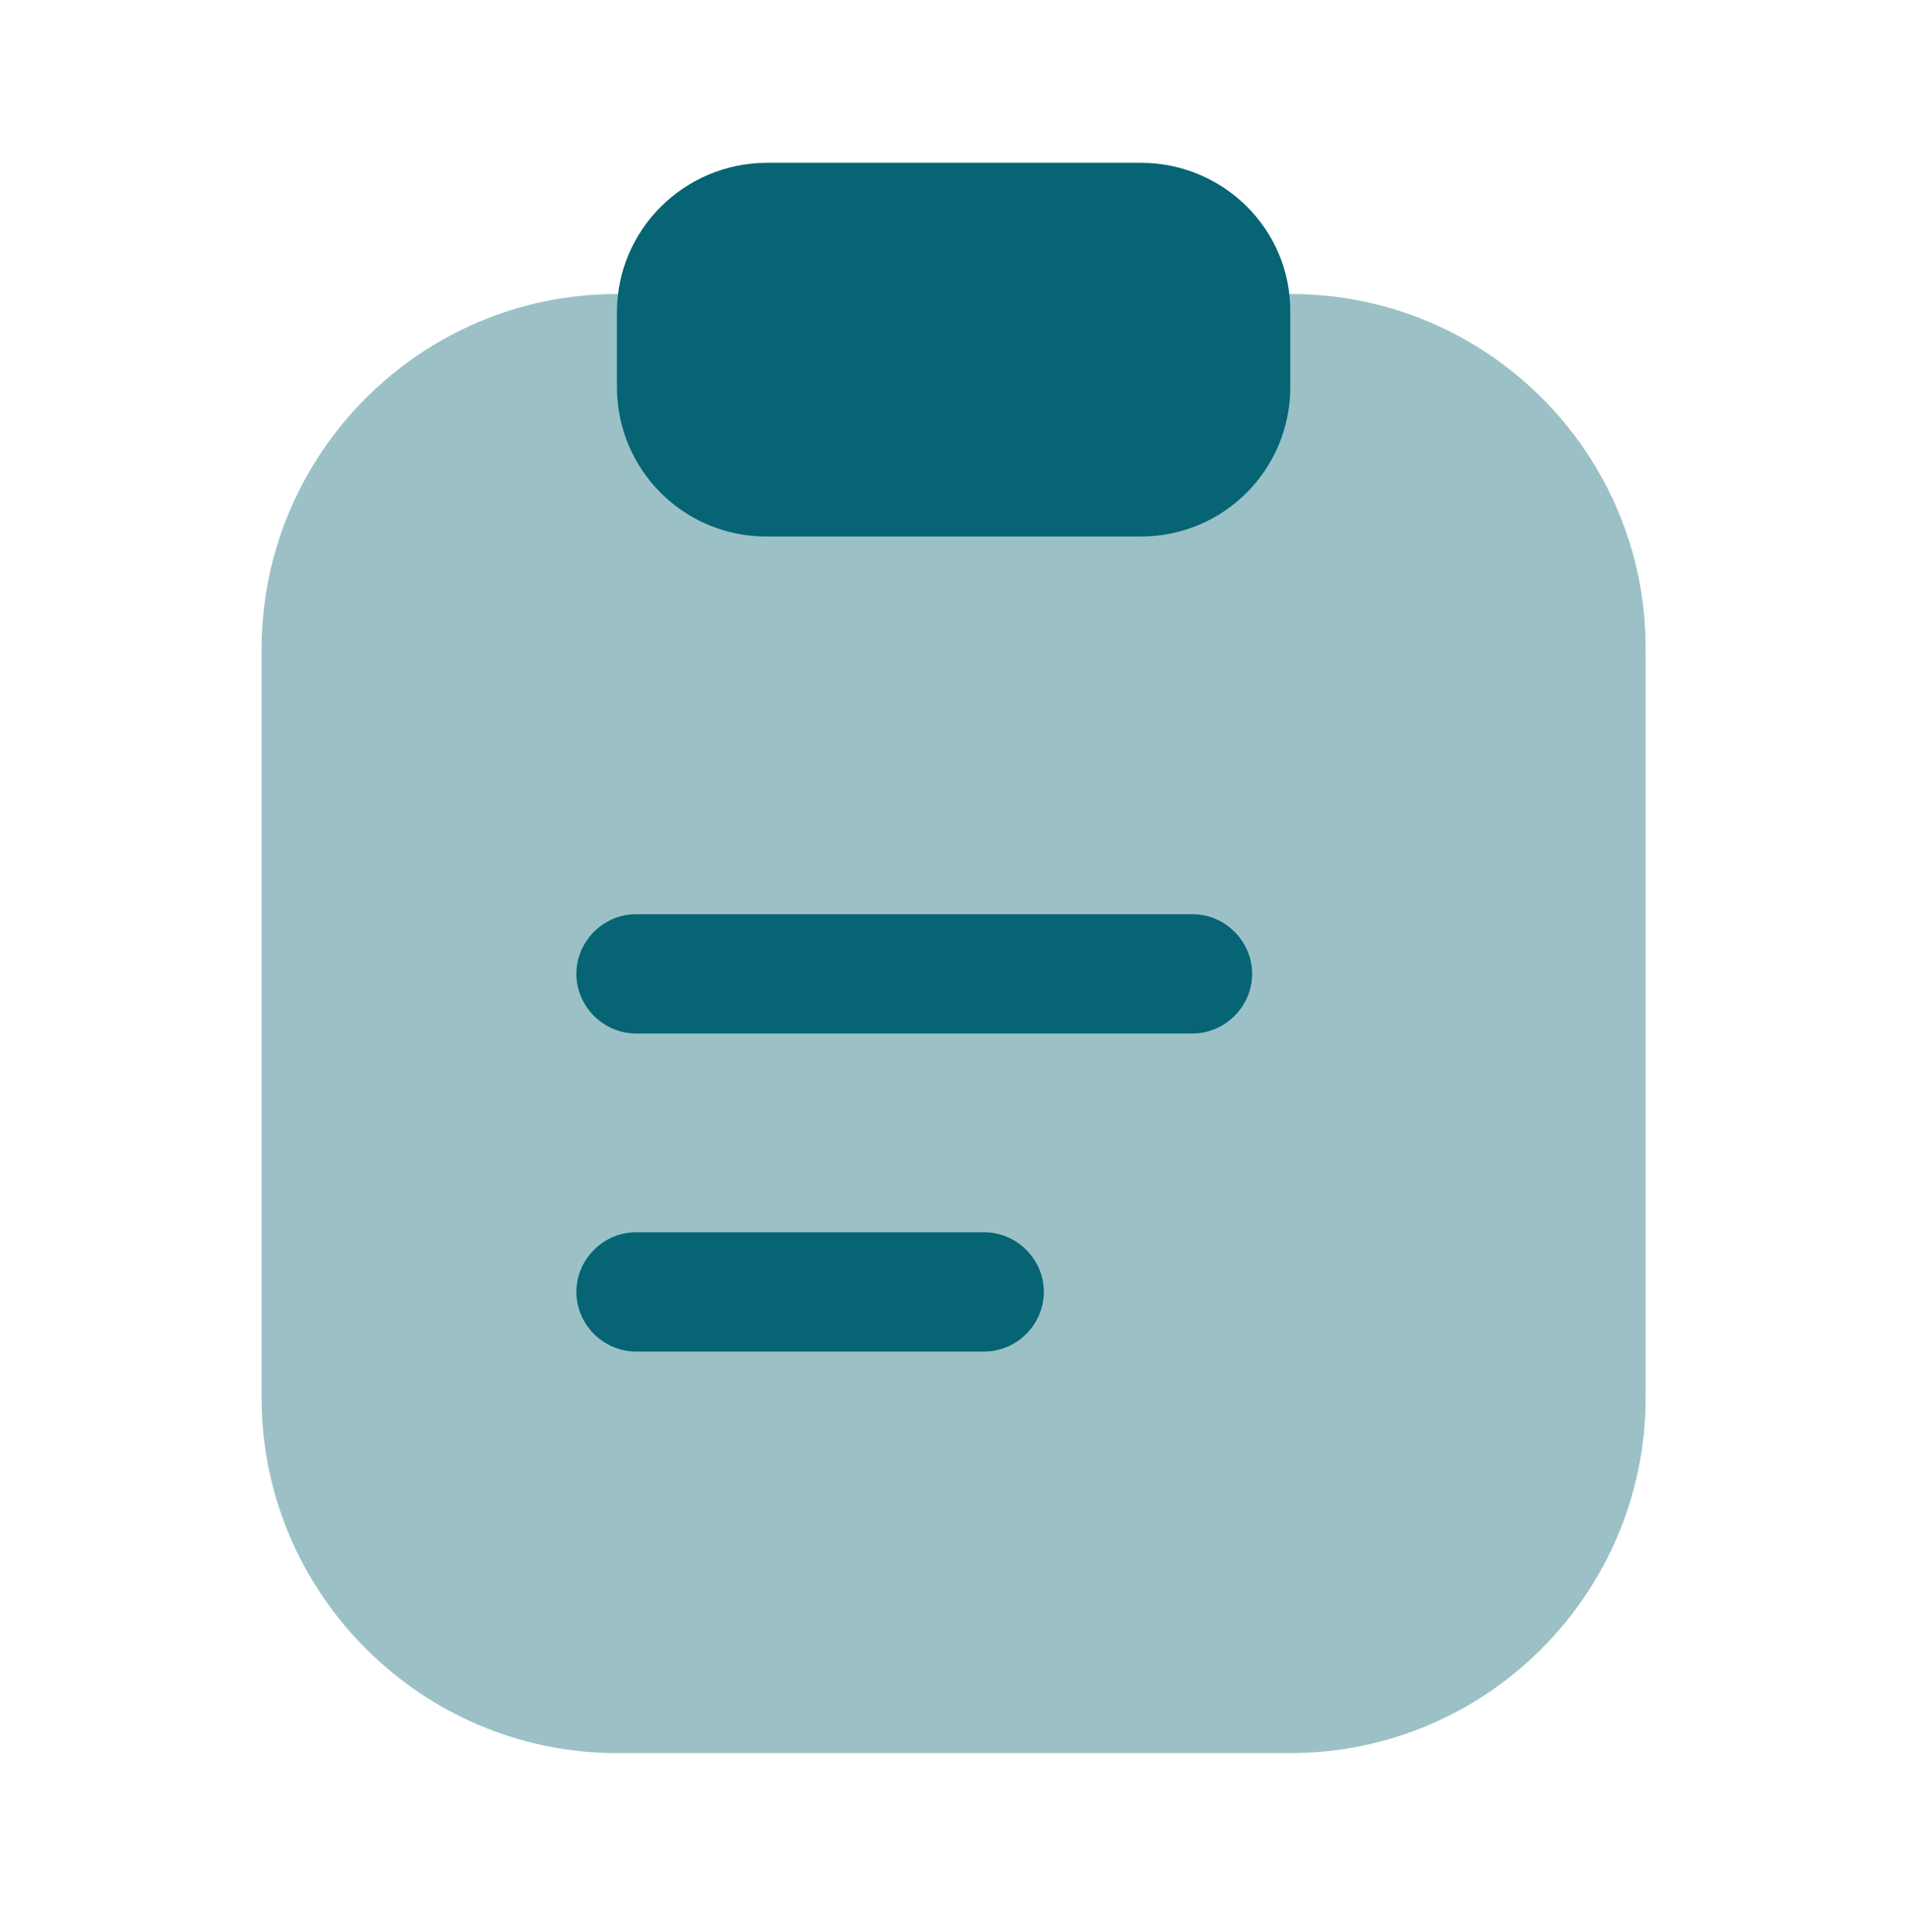
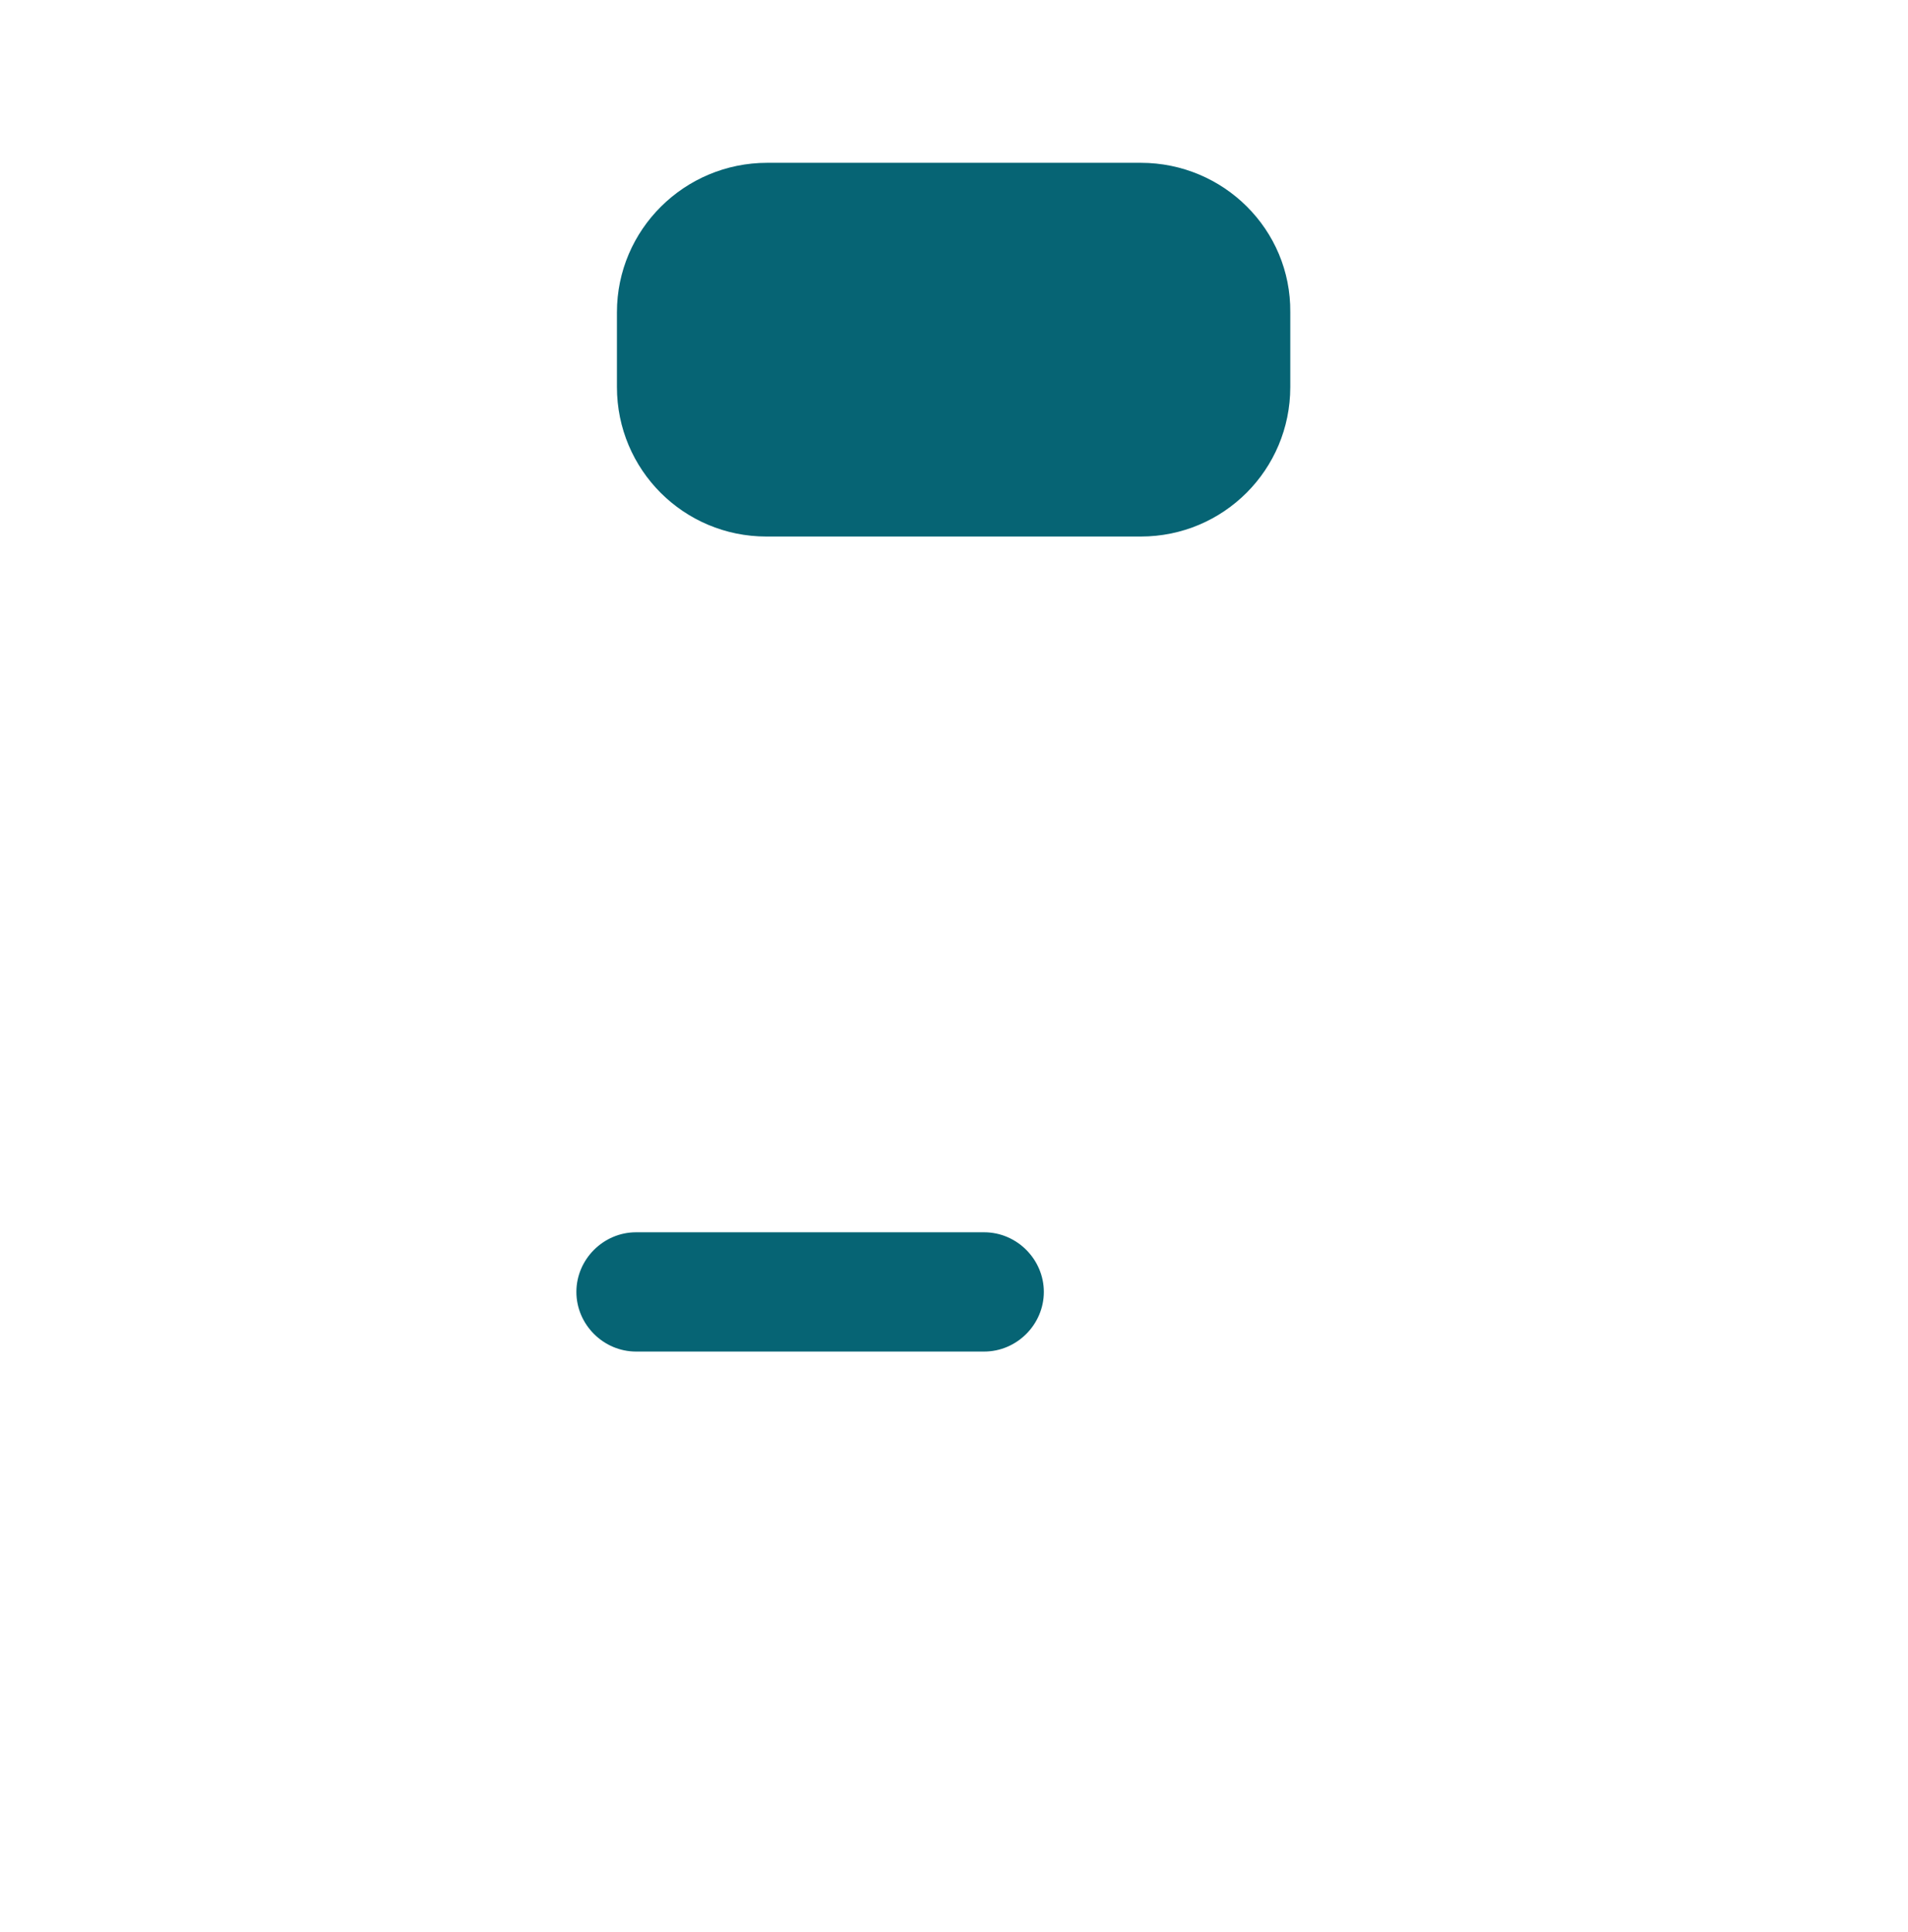
<svg xmlns="http://www.w3.org/2000/svg" width="80" height="81" viewBox="0 0 80 81" fill="none">
  <g id="vuesax/bulk/clipboard-text">
    <g id="clipboard-text">
-       <path id="Vector" opacity="0.4" d="M54.133 12.325H25.867C17.633 12.325 10.967 19.025 10.967 27.225V58.592C10.967 66.792 17.667 73.492 25.867 73.492H54.1C62.333 73.492 69 66.792 69 58.592V27.225C69.033 18.992 62.333 12.325 54.133 12.325Z" fill="#066474" />
      <path id="Vector_2" d="M47.833 6.825H32.167C28.7 6.825 25.867 9.625 25.867 13.092V16.225C25.867 19.692 28.667 22.492 32.133 22.492H47.833C51.3 22.492 54.1 19.692 54.1 16.225V13.092C54.133 9.625 51.3 6.825 47.833 6.825Z" fill="#066474" />
-       <path id="Vector_3" d="M50 43.325H26.667C25.3 43.325 24.167 42.192 24.167 40.825C24.167 39.459 25.3 38.325 26.667 38.325H50C51.367 38.325 52.5 39.459 52.5 40.825C52.5 42.192 51.367 43.325 50 43.325Z" fill="#066474" />
      <path id="Vector_4" d="M41.267 56.659H26.667C25.3 56.659 24.167 55.525 24.167 54.159C24.167 52.792 25.3 51.659 26.667 51.659H41.267C42.633 51.659 43.767 52.792 43.767 54.159C43.767 55.525 42.633 56.659 41.267 56.659Z" fill="#066474" />
    </g>
  </g>
</svg>